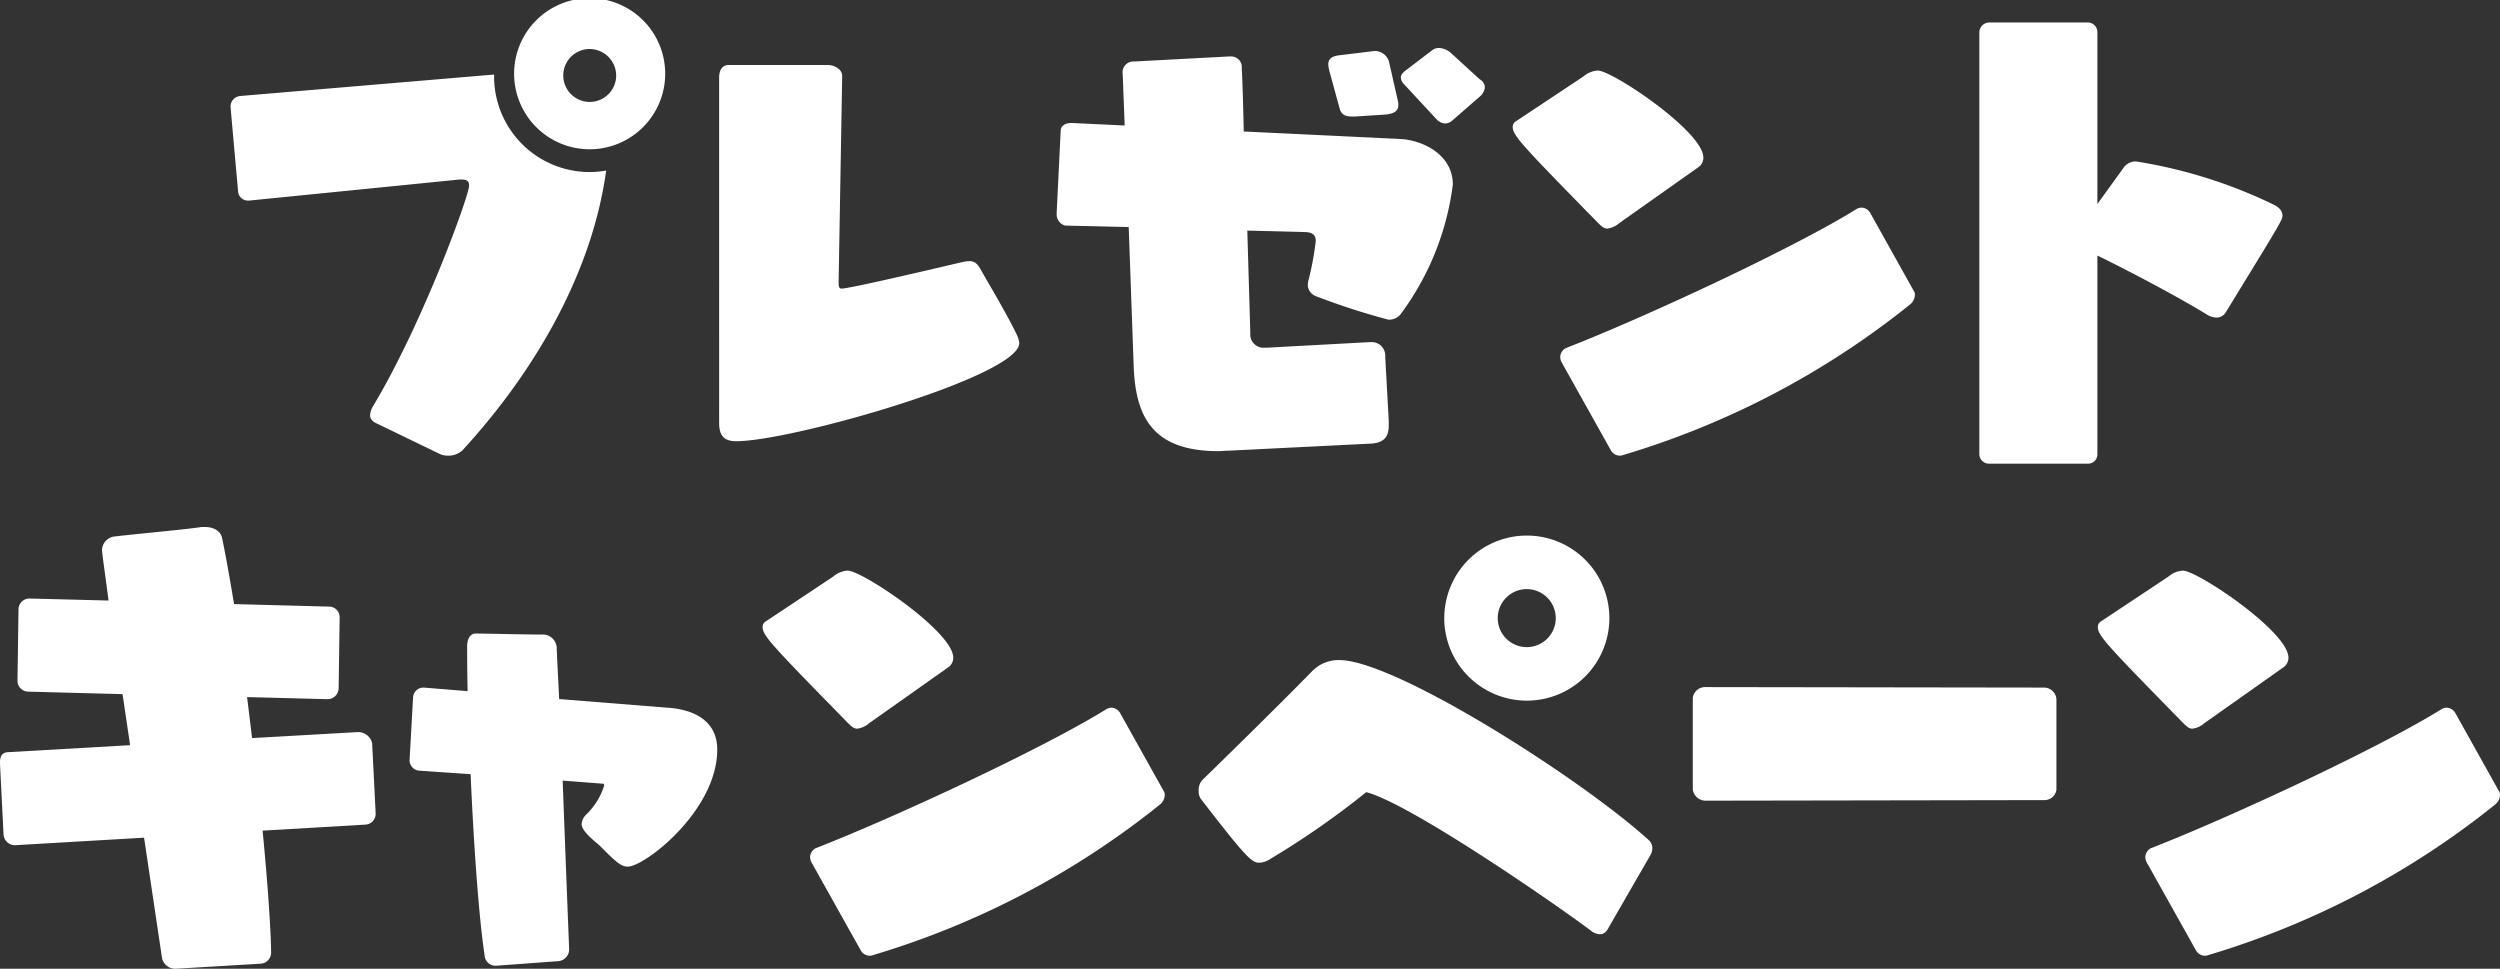
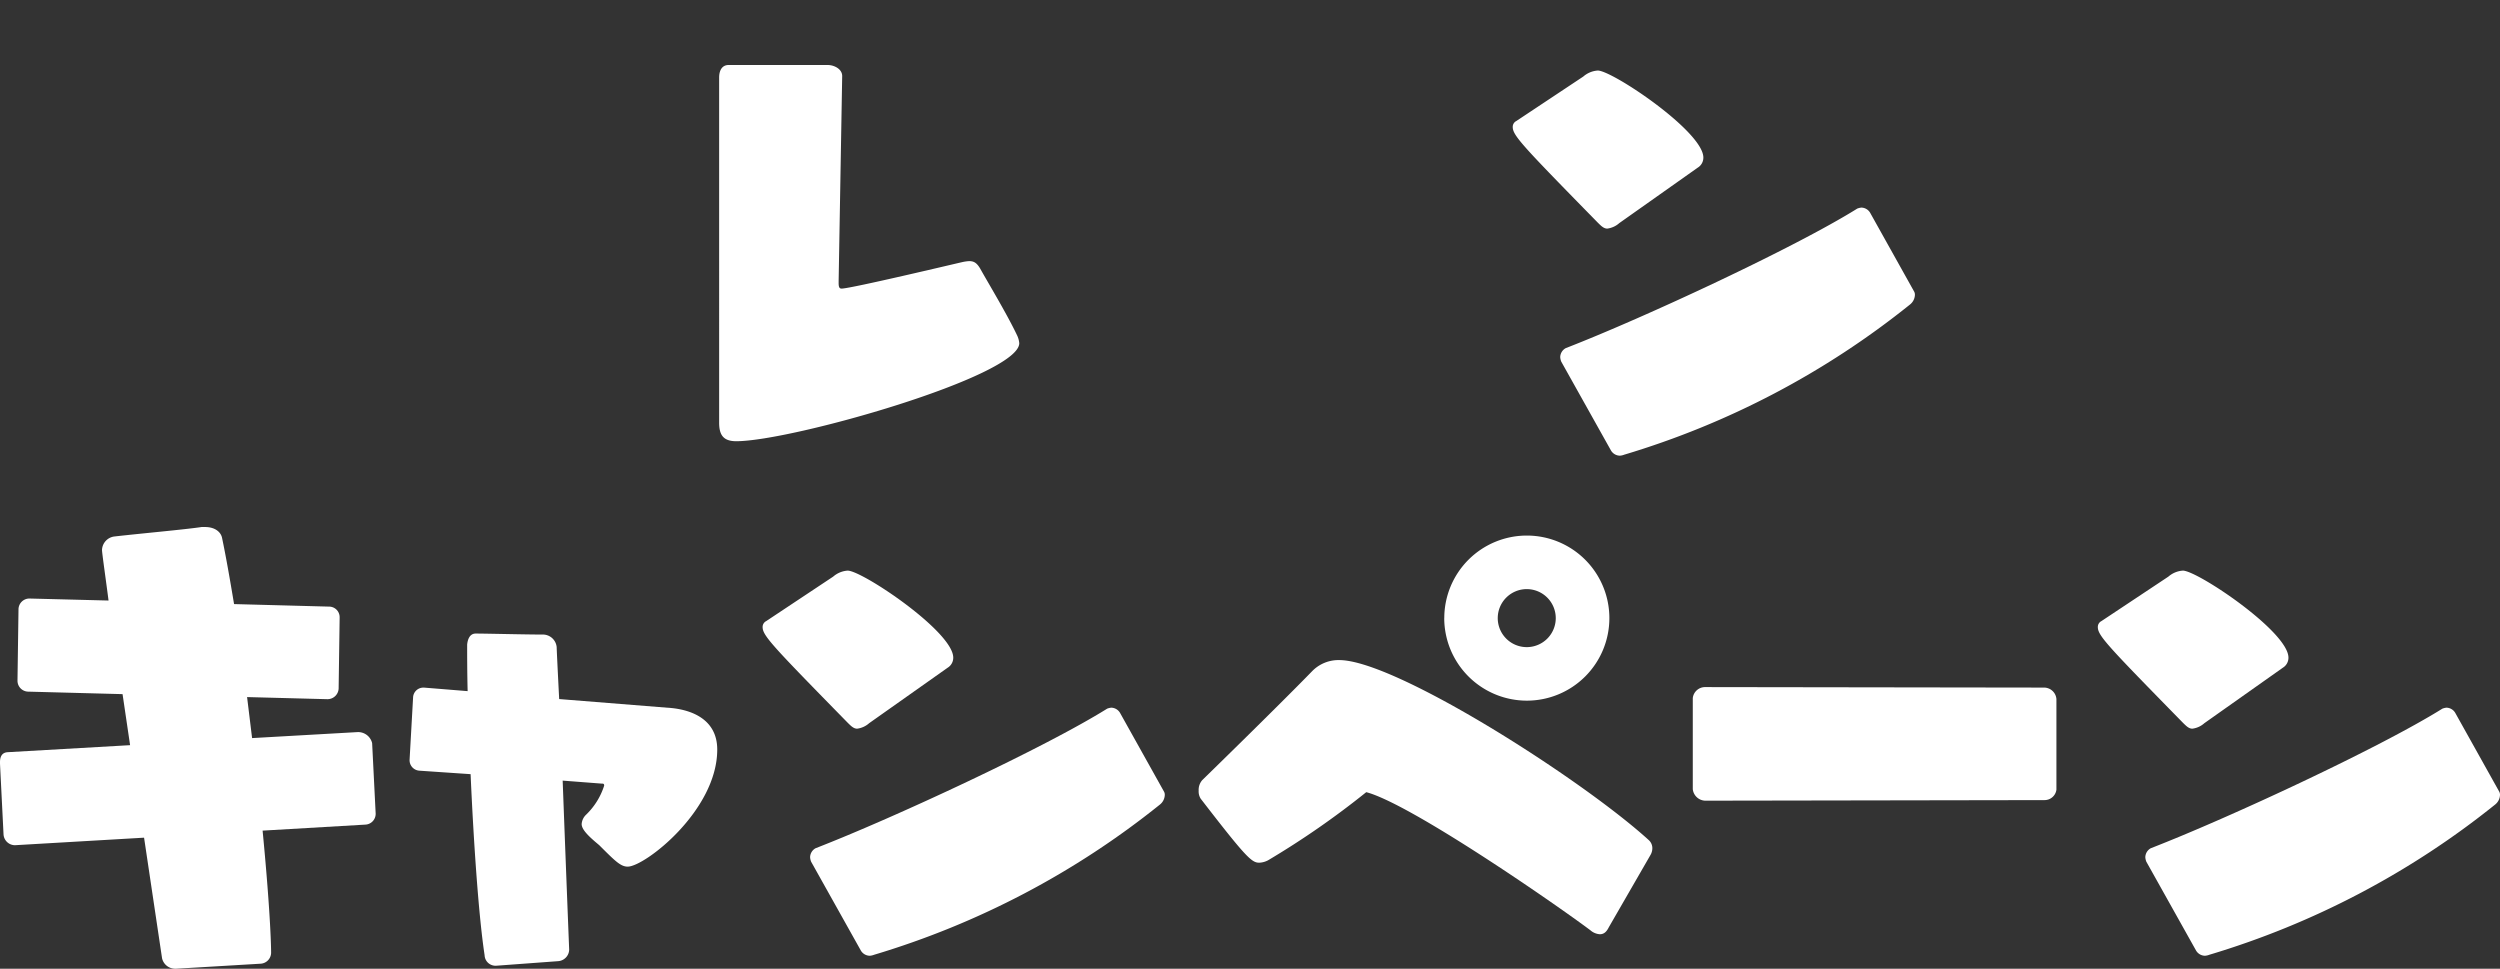
<svg xmlns="http://www.w3.org/2000/svg" width="226.764" height="87.869" viewBox="0 0 226.764 87.869">
  <rect x="0" y="0" width="226.764" height="87.869" fill="#333333" stroke="none" />
  <defs>
    <style>.a{fill:#fff;}.b{clip-path:url(#a);}</style>
    <clipPath id="a">
      <rect class="a" width="226.764" height="87.869" transform="translate(0 0)" />
    </clipPath>
  </defs>
  <g class="b" transform="translate(0 0)">
-     <path class="a" d="M22.513,38.427c-.411-.181-.635-.408-.635-.769a1.747,1.747,0,0,1,.272-.819c4.538-7.577,8.711-19.1,8.711-20.008,0-.408-.227-.544-.635-.544h-.274L10.9,18.194h-.091a.9.9,0,0,1-.907-.862L9.22,9.707V9.616a.97.97,0,0,1,.862-.907L33.129,6.761v.406a8.669,8.669,0,0,0,8.618,8.439,9.265,9.265,0,0,0,1.545-.136c-1.268,9.253-6.443,18.194-13.021,25.361a1.862,1.862,0,0,1-1.315.5,1.808,1.808,0,0,1-.816-.181ZM34.944,6.852a6.852,6.852,0,1,1,13.7,0,6.852,6.852,0,0,1-13.7,0M41.8,4.445a2.4,2.4,0,1,0,2.4,2.406,2.42,2.42,0,0,0-2.4-2.406" transform="translate(11.691 0)" />
    <path class="a" d="M28.761,3.736c0-.592.229-1.136.862-1.136h8.984c.59,0,1.315.363,1.315,1L39.6,22.2v.181c0,.406.091.5.272.5.816,0,10.344-2.268,10.934-2.4a3.581,3.581,0,0,1,.637-.091c.408,0,.678.136,1,.683.68,1.225,2.406,4.08,3.314,5.988a2.075,2.075,0,0,1,.227.771c0,2.994-20.643,8.893-25.678,8.893-1.182,0-1.545-.592-1.545-1.678Z" transform="translate(36.469 3.296)" />
-     <path class="a" d="M57.914,38.442c-.363,0-.683.045-1,.045-6.078,0-7.484-3.266-7.666-7.623l-.454-12.7-5.763-.136a1.054,1.054,0,0,1-.771-1.089v-.091l.363-7.4c0-.5.454-.723.953-.723h.136l4.717.225-.181-4.672a.983.983,0,0,1,1.046-1.134l8.575-.456H58A.972.972,0,0,1,59.048,3.78c.088,1.678.136,3.631.181,5.715l14.2.68c1.95.091,4.765,1.363,4.765,4.13a24.981,24.981,0,0,1-4.765,11.8,1.348,1.348,0,0,1-1.089.454,62.763,62.763,0,0,1-6.579-2.134,1.113,1.113,0,0,1-.723-1.041,2.323,2.323,0,0,1,.088-.5,26.553,26.553,0,0,0,.635-3.45c0-.5-.227-.771-.9-.816l-5.309-.136.272,9.3A1.208,1.208,0,0,0,61.18,29.1H61.4l9.213-.5h.134a1.226,1.226,0,0,1,1.315,1.315l.32,5.851v.365c0,1-.363,1.633-1.724,1.678ZM69.347,8.134h-.318c-.635,0-.953-.227-1.091-.68l-.953-3.493a2.9,2.9,0,0,1-.088-.544c0-.544.361-.728.86-.819l3.314-.406h.136a1.351,1.351,0,0,1,1.225,1.089l.769,3.4a1.2,1.2,0,0,1,.048.408c0,.5-.318.771-1.089.862Zm8.8.363a1.092,1.092,0,0,1-.637.272,1.191,1.191,0,0,1-.816-.408l-2.9-3.13a.935.935,0,0,1-.318-.635c0-.318.318-.544.5-.683l2.316-1.769a1.013,1.013,0,0,1,.678-.225,1.772,1.772,0,0,1,1,.406L80.6,4.732l.136.091a.856.856,0,0,1,.363.68,1.254,1.254,0,0,1-.454.816Z" transform="translate(53.586 2.434)" />
    <path class="a" d="M70.166,16.658a2.013,2.013,0,0,1-1.091.5c-.317,0-.544-.229-.864-.544C61.407,9.67,60.5,8.718,60.5,7.947a.59.59,0,0,1,.32-.544L66.9,3.365a2.226,2.226,0,0,1,1.315-.544c1.315,0,9.575,5.534,9.575,7.893a1.053,1.053,0,0,1-.5.909Zm26.719,6.169a.6.6,0,0,1,.093.363,1.165,1.165,0,0,1-.454.862A76.29,76.29,0,0,1,70.618,37.664a1.31,1.31,0,0,1-.408.091.953.953,0,0,1-.816-.5L64.9,29.225a1.329,1.329,0,0,1-.093-.408.953.953,0,0,1,.5-.816c7.124-2.767,20.779-9.12,26.449-12.66a1.507,1.507,0,0,1,.363-.088.948.948,0,0,1,.816.5Z" transform="translate(76.714 3.577)" />
-     <path class="a" d="M80.068,40.918a.873.873,0,0,1-.907-.864V1.808A.912.912,0,0,1,80.068.9h8.938a.873.873,0,0,1,.862.909V17.369L92.227,14.1a1.333,1.333,0,0,1,1.182-.59,44.539,44.539,0,0,1,12.519,3.946c.5.272.728.59.728.953,0,.411-.184.683-5.128,8.757a.973.973,0,0,1-.862.5,1.729,1.729,0,0,1-.86-.272c-2.27-1.406-6.945-3.9-9.938-5.352v18.01a.833.833,0,0,1-.862.864Z" transform="translate(100.376 1.139)" />
    <path class="a" d="M15.969,61.14h-.088a1.22,1.22,0,0,1-1.182-.953L13.068,49.253l-11.707.683a1.042,1.042,0,0,1-1.041-1L0,42.54V42.4c0-.5.181-.862.68-.9L11.8,40.862l-.683-4.629L2.54,36.006a.989.989,0,0,1-.953-.953v-.091l.091-6.4a.989.989,0,0,1,1.043-1l7.124.181c-.181-1.452-.592-4.309-.592-4.581a1.279,1.279,0,0,1,1.091-1.225c2.361-.272,6.441-.635,7.94-.862H18.6c.953,0,1.454.5,1.545,1,.315,1.5.68,3.54,1.086,5.99l8.621.229a.957.957,0,0,1,.955.95v.093l-.091,6.4a1.011,1.011,0,0,1-1.046.953L22.412,36.5l.454,3.72,9.573-.544h.091a1.309,1.309,0,0,1,1.225,1l.318,6.35a.98.98,0,0,1-.953,1.043l-9.3.544c.771,8.031.771,10.979.771,11.025a1.01,1.01,0,0,1-.953,1.046Z" transform="translate(0 26.729)" />
    <path class="a" d="M24.231,55.465h-.093a.991.991,0,0,1-.953-.953c-.544-3.583-1-10.3-1.27-16.423l-4.672-.318a.951.951,0,0,1-.862-1L16.7,31.1a.932.932,0,0,1,.907-.862H17.7l3.946.32c-.043-1.771-.043-3.268-.043-4.223.043-.451.225-1,.771-1,1.043,0,4.491.091,6.169.091a1.26,1.26,0,0,1,1.179,1.134c0,.181.091,2.041.227,4.717l10.208.816c1.769.181,4.13,1,4.13,3.765,0,5.536-6.579,10.619-8.122,10.619-.637,0-1.134-.5-2.586-1.95-.819-.683-1.59-1.363-1.59-1.907a1.286,1.286,0,0,1,.411-.862,6.328,6.328,0,0,0,1.631-2.631c0-.181-.088-.181-.225-.181l-3.54-.272c.272,7.351.59,15.334.59,15.334a1.074,1.074,0,0,1-1,1.043Z" transform="translate(20.771 32.132)" />
    <path class="a" d="M40.166,36.658a2.013,2.013,0,0,1-1.091.5c-.318,0-.544-.229-.864-.544-6.8-6.942-7.711-7.895-7.711-8.666a.59.59,0,0,1,.32-.544L36.9,23.365a2.226,2.226,0,0,1,1.315-.544c1.315,0,9.576,5.534,9.576,7.893a1.053,1.053,0,0,1-.5.909Zm26.719,6.169a.6.6,0,0,1,.093.363,1.165,1.165,0,0,1-.454.862A76.29,76.29,0,0,1,40.618,57.664a1.31,1.31,0,0,1-.408.091.953.953,0,0,1-.816-.5L34.9,49.225a1.329,1.329,0,0,1-.093-.408.953.953,0,0,1,.5-.816c7.124-2.767,20.779-9.12,26.449-12.66a1.507,1.507,0,0,1,.363-.088.948.948,0,0,1,.816.5Z" transform="translate(38.674 28.937)" />
    <path class="a" d="M85.143,56.944c-.181.365-.406.637-.814.637a1.451,1.451,0,0,1-.862-.363C80.2,54.769,67.135,45.74,63.139,44.694a76.825,76.825,0,0,1-8.891,6.171,1.856,1.856,0,0,1-.816.227c-.68,0-1.182-.454-5.309-5.806a1.221,1.221,0,0,1-.184-.726,1.342,1.342,0,0,1,.32-.953s6.8-6.625,9.979-9.893a3.33,3.33,0,0,1,2.454-1c5.078,0,22,10.8,28.08,16.334a.987.987,0,0,1,.318.726,1.235,1.235,0,0,1-.179.635ZM70.218,28.907A7.487,7.487,0,1,1,77.7,36.393a7.5,7.5,0,0,1-7.487-7.487M77.7,26.276a2.631,2.631,0,1,0,2.629,2.631A2.633,2.633,0,0,0,77.7,26.276" transform="translate(60.787 27.16)" />
    <path class="a" d="M68.835,37.78A1.168,1.168,0,0,1,67.7,36.734V28.477a1.122,1.122,0,0,1,1.086-1l30.809.045a1.129,1.129,0,0,1,1.089,1.041v8.215a1.083,1.083,0,0,1-1.089.95Z" transform="translate(85.845 34.846)" />
    <path class="a" d="M93.566,36.658a2.013,2.013,0,0,1-1.091.5c-.318,0-.544-.229-.864-.544-6.8-6.942-7.711-7.895-7.711-8.666a.59.59,0,0,1,.32-.544L90.3,23.365a2.226,2.226,0,0,1,1.315-.544c1.315,0,9.575,5.534,9.575,7.893a1.053,1.053,0,0,1-.5.909Zm26.719,6.169a.6.6,0,0,1,.093.363,1.165,1.165,0,0,1-.454.862A76.29,76.29,0,0,1,94.018,57.664a1.311,1.311,0,0,1-.408.091.953.953,0,0,1-.816-.5L88.3,49.225a1.329,1.329,0,0,1-.093-.408.953.953,0,0,1,.5-.816c7.124-2.767,20.779-9.12,26.449-12.66a1.507,1.507,0,0,1,.363-.088.948.948,0,0,1,.816.5Z" transform="translate(106.385 28.937)" />
  </g>
</svg>